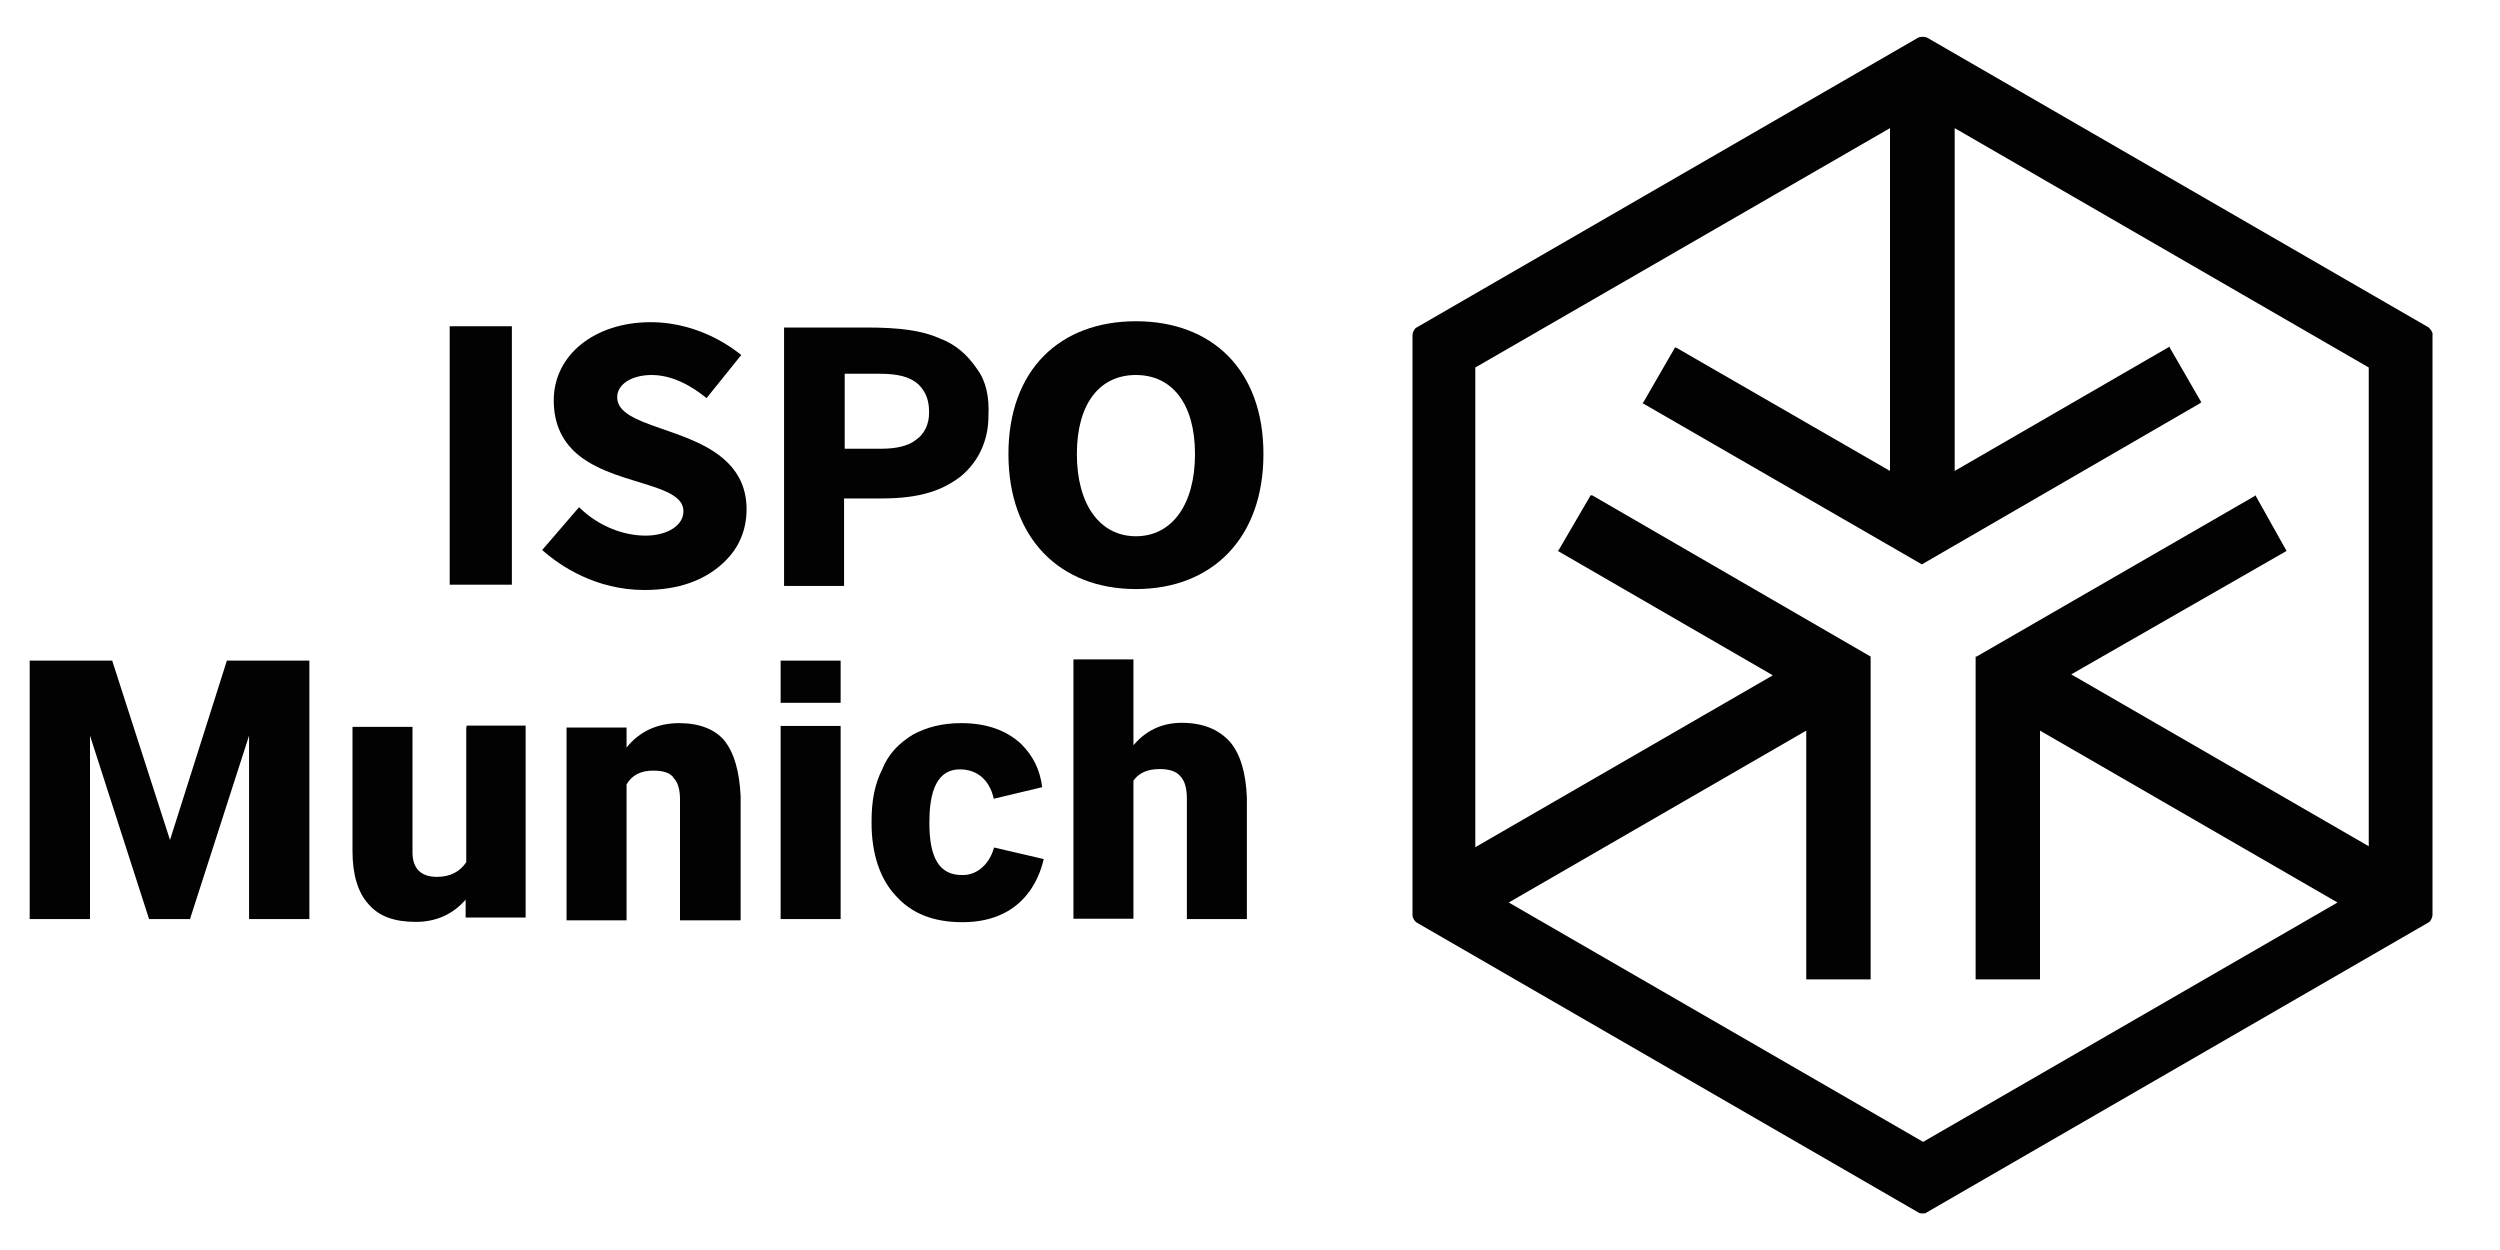
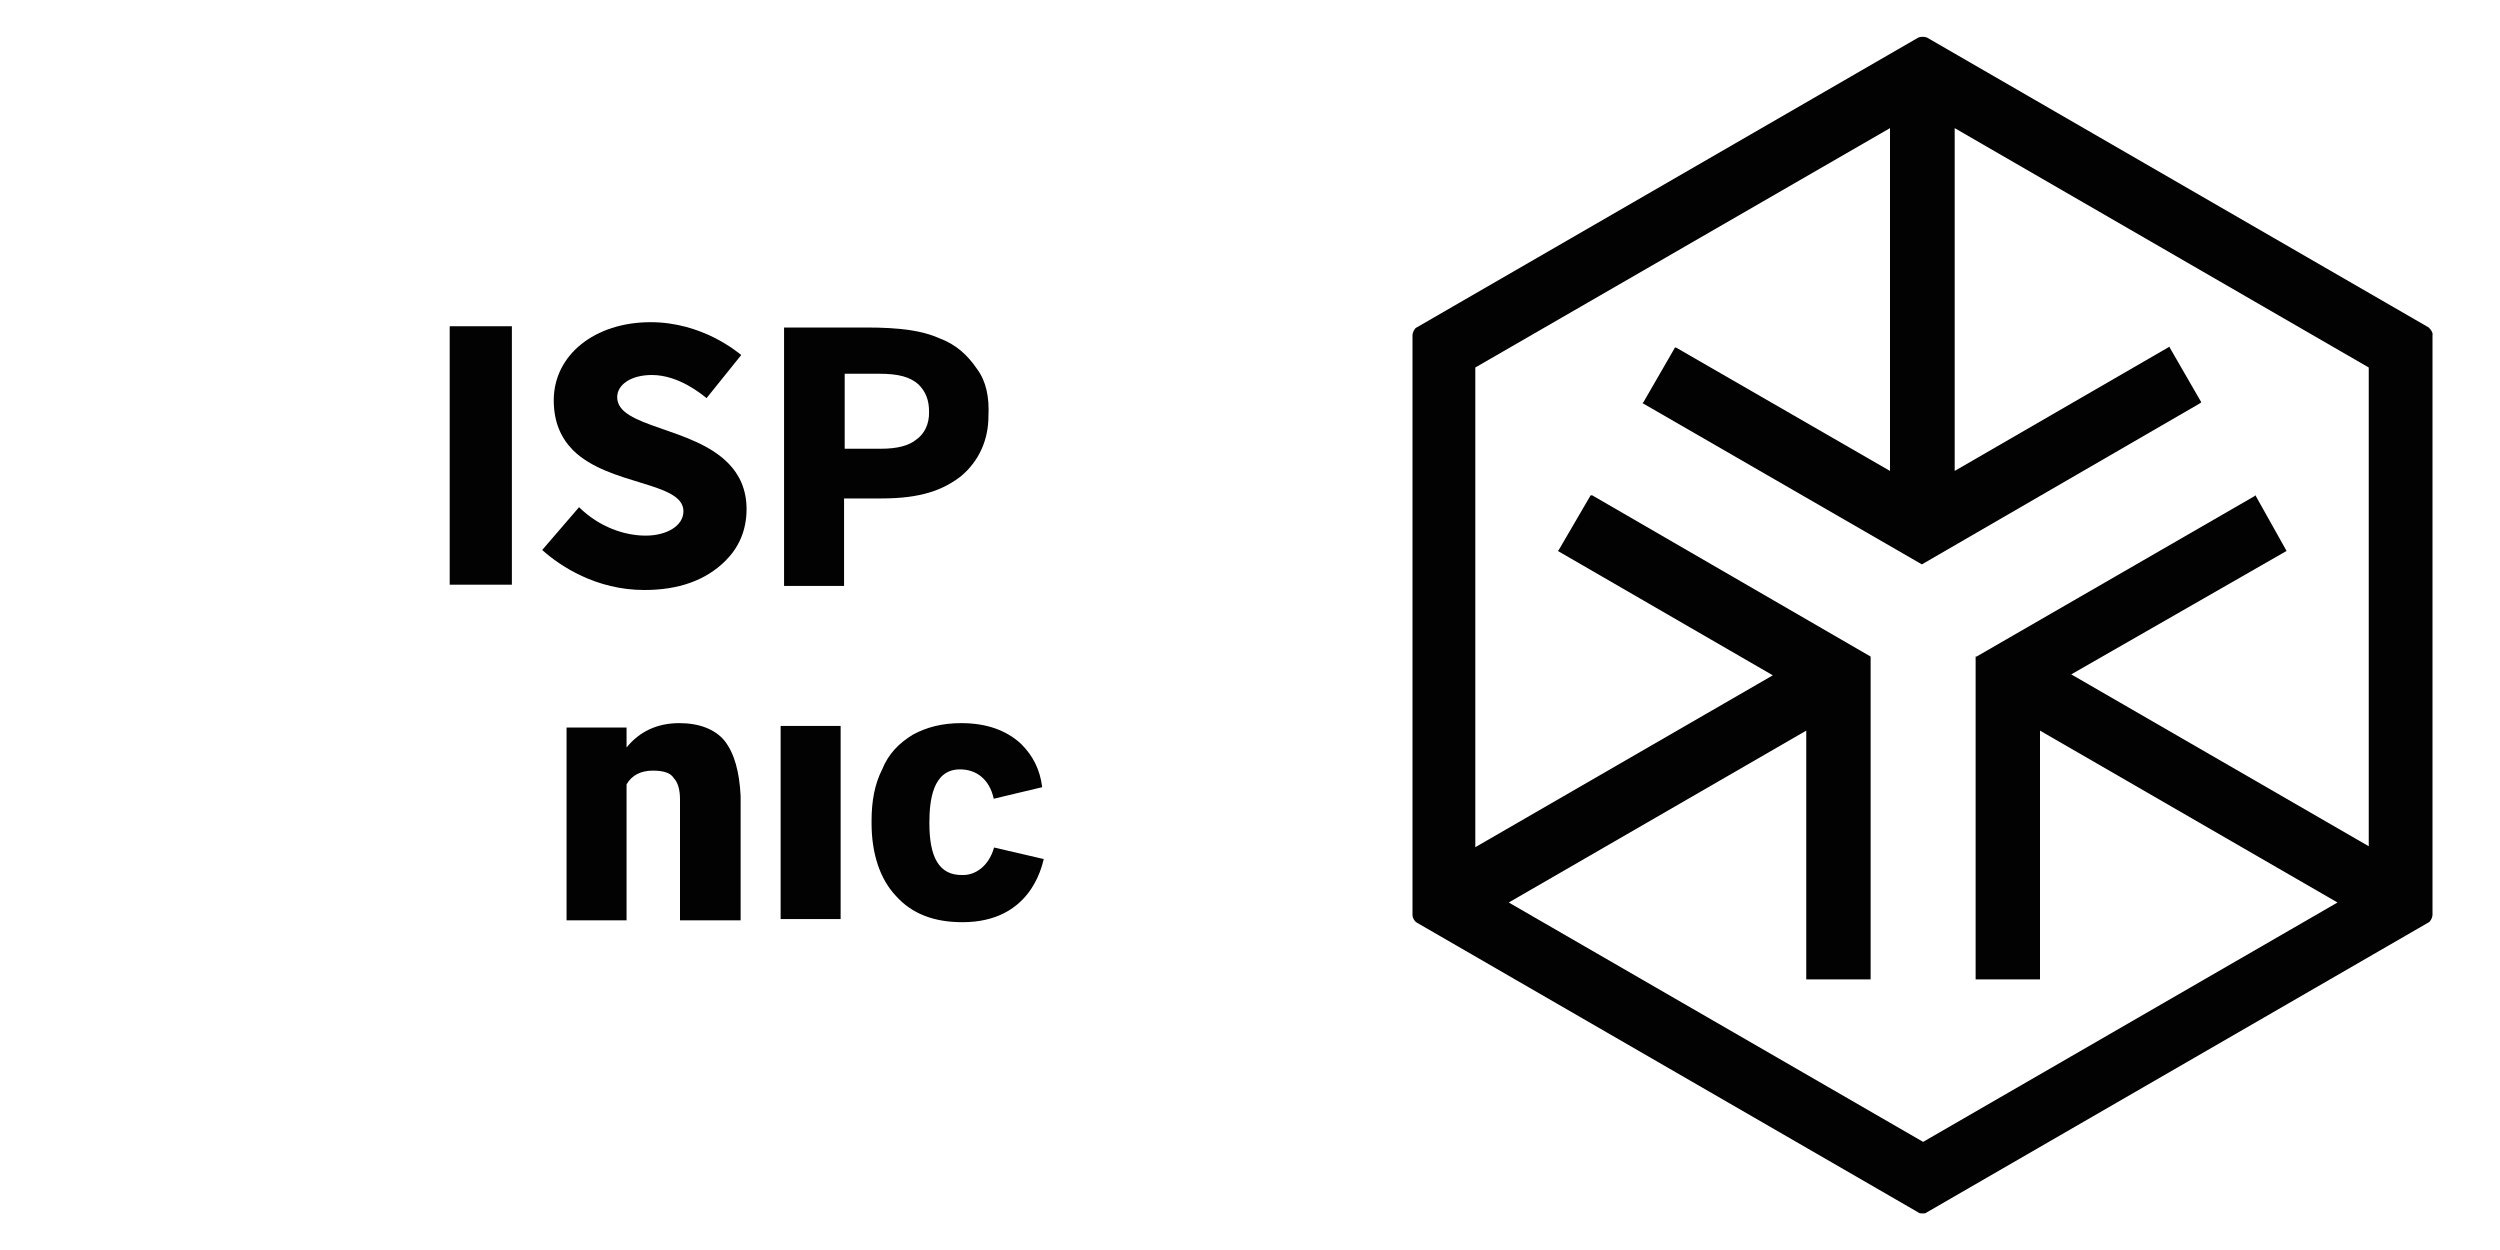
<svg xmlns="http://www.w3.org/2000/svg" version="1.0" id="Ebene_1" x="0px" y="0px" viewBox="0 0 800 400" style="enable-background:new 0 0 800 400;" xml:space="preserve">
  <style type="text/css">
	.st0{fill:#020203;}
</style>
  <g>
    <g id="XMLID_6_">
      <g>
        <path class="st0" d="M163.8,187.1h-19.9v-82.7h19.9V187.1z" />
        <path class="st0" d="M312.6,118c-3-4.4-6.7-7.8-12.1-9.8c-5.4-2.4-12.5-3.4-23.3-3.4h-26.3v82.7h18.9h0.3v-28h12.1     c12.5,0,19.6-2.7,25.3-7.1c6.1-5.1,8.8-12.1,8.8-19.2C316.6,127.1,315.6,122,312.6,118z M293.3,140.6c-2.4,2-6.1,3-11.5,3h-11.5     v-24h11.1c6.1,0,9.8,1,12.5,3.4c2.4,2.4,3.4,5.1,3.4,8.8C297.4,135.8,295.7,138.9,293.3,140.6z" />
-         <path class="st0" d="M322.7,145.3c0-27,16.5-42.5,40.8-42.5c24.3,0,40.8,15.5,40.8,42.5s-16.5,43.2-40.8,43.2     S322.7,172.3,322.7,145.3z M382.4,145.3c0-16.2-7.4-25.3-18.9-25.3c-11.8,0-18.9,9.4-18.9,25.3c0,16.2,7.4,26.3,18.9,26.3     S382.4,161.5,382.4,145.3z" />
        <g id="XMLID_28_">
          <g>
            <path class="st0" d="M197.5,127.1c0-4,4.4-7.1,11.1-7.1c8.8,0,16.2,6.4,17.5,7.4l11.1-13.8c-1.3-1-12.5-10.5-29-10.5       c-17.9,0-31,10.5-31,25c0,7.1,2.4,12.1,6.1,15.9c11.5,11.5,35.4,10.1,35.4,19.6c0,4.7-5.4,7.8-12.1,7.8       c-6.7,0-14.8-2.7-21.3-9.1L173.5,176c5.7,5.1,17.2,12.8,32.7,12.8c10.8,0,19.6-3,26-9.4c4-4,6.7-9.4,6.7-16.5       c0-6.4-2.4-11.1-5.7-14.5C221.8,136.5,197.5,136.9,197.5,127.1z" />
          </g>
        </g>
      </g>
    </g>
    <g>
      <g>
        <path class="st0" d="M777.2,104.8L616.6,12c-0.7-0.3-2-0.3-2.7,0l-160.6,92.8c-0.7,0.3-1.3,1.7-1.3,2.4v185.6c0,1,0.7,2,1.3,2.4     l160.6,92.8c0.3,0.3,1,0.3,1.3,0.3c0.7,0,1,0,1.3-0.3l160.6-92.8c0.7-0.3,1.3-1.7,1.3-2.4V107.2     C778.6,106.5,777.9,105.5,777.2,104.8z M731.7,176.3L731.7,176.3l-9.8-17.5v-0.3l-89.4,51.6h-0.3v103.3h20.6v-79.6l95.2,55     l-132.6,76.6l-132.6-76.6l95.2-55v79.6h20.6V210.1l-89.1-51.6H509L498.8,176l-0.3,0.3l68.8,39.8l-95.2,55V117.6L604.8,41v109.7     l-68.5-39.5H536l-10.1,17.5l-0.3,0.3l89.4,51.6l0,0l89.1-51.6l0.3-0.3l-10.1-17.5v-0.3l-68.8,39.8V41L758,117.6v153.2l-95.2-55     L731.7,176.3z" />
      </g>
    </g>
    <g>
      <path class="st0" d="M269,294.1h-19.2v-61.8H269V294.1z" />
-       <path class="st0" d="M362.2,239.1c4-5.1,9.4-7.8,15.9-7.8c6.7,0,11.8,2,15.5,6.1c3.4,4,5.1,10.1,5.4,17.9v38.8h-19.2v-38.5    c0-3.4-0.7-5.7-2-7.1c-1.3-1.7-3.7-2.4-6.7-2.4c-4,0-6.7,1.3-8.4,3.7v44.2h-19.2v-83h19.2v28H362.2z" />
-       <polygon class="st0" points="72.6,211.4 54.4,268.8 35.9,211.4 9.5,211.4 9.5,294.1 28.8,294.1 28.8,235.4 47.7,294.1 60.8,294.1     79.7,235.4 79.7,294.1 99,294.1 99,211.4   " />
-       <path class="st0" d="M269,211.4h-19.2v13.5H269V211.4z" />
      <path class="st0" d="M231.9,237.1c-3-3.7-8.1-5.7-14.5-5.7c-7.1,0-12.8,2.7-16.9,7.8v-6.4h-1.3h-17.9v22.6v39.1h19.2v-39.1v-4.4    c1.7-3,4.7-4.4,8.4-4.4c3.4,0,5.7,0.7,6.7,2.4c1.3,1.3,2,3.7,2,6.7v38.8H237v-39.8C236.6,246.9,235,241.1,231.9,237.1z" />
-       <path class="st0" d="M149.2,232.7v43.2c-2,3-5.1,4.7-9.4,4.7c-5.1,0-7.8-2.7-7.8-7.8v-40.2h-19.2v39.8c0,7.4,1.7,13.2,5.1,16.9    c3.4,4,8.4,5.7,15.2,5.7c6.4,0,11.8-2.4,15.9-7.1v5.7h19.2l0,0v-12.8v-48.6h-18.9V232.7z" />
      <g>
        <g>
          <path class="st0" d="M297.4,263.4c0-7.1,1-17.2,9.8-17.2c5.1,0,9.4,3,10.8,9.4l15.5-3.7c-0.7-5.7-3-10.1-6.7-13.8      c-4.7-4.4-11.1-6.7-19.2-6.7c-6.1,0-11.1,1.3-15.5,3.7c-4.4,2.7-7.8,6.1-9.8,11.1c-2.4,4.7-3.4,10.1-3.4,16.5v0.7      c0,9.8,2.7,17.9,7.8,23.3c5.1,5.7,12.1,8.4,21.3,8.4c21.6,0,25.3-17.5,26-20.2l-15.9-3.7c-1.7,6.1-6.1,8.8-9.8,8.8      C300.4,280.3,297.4,274.2,297.4,263.4z" />
        </g>
      </g>
    </g>
  </g>
</svg>